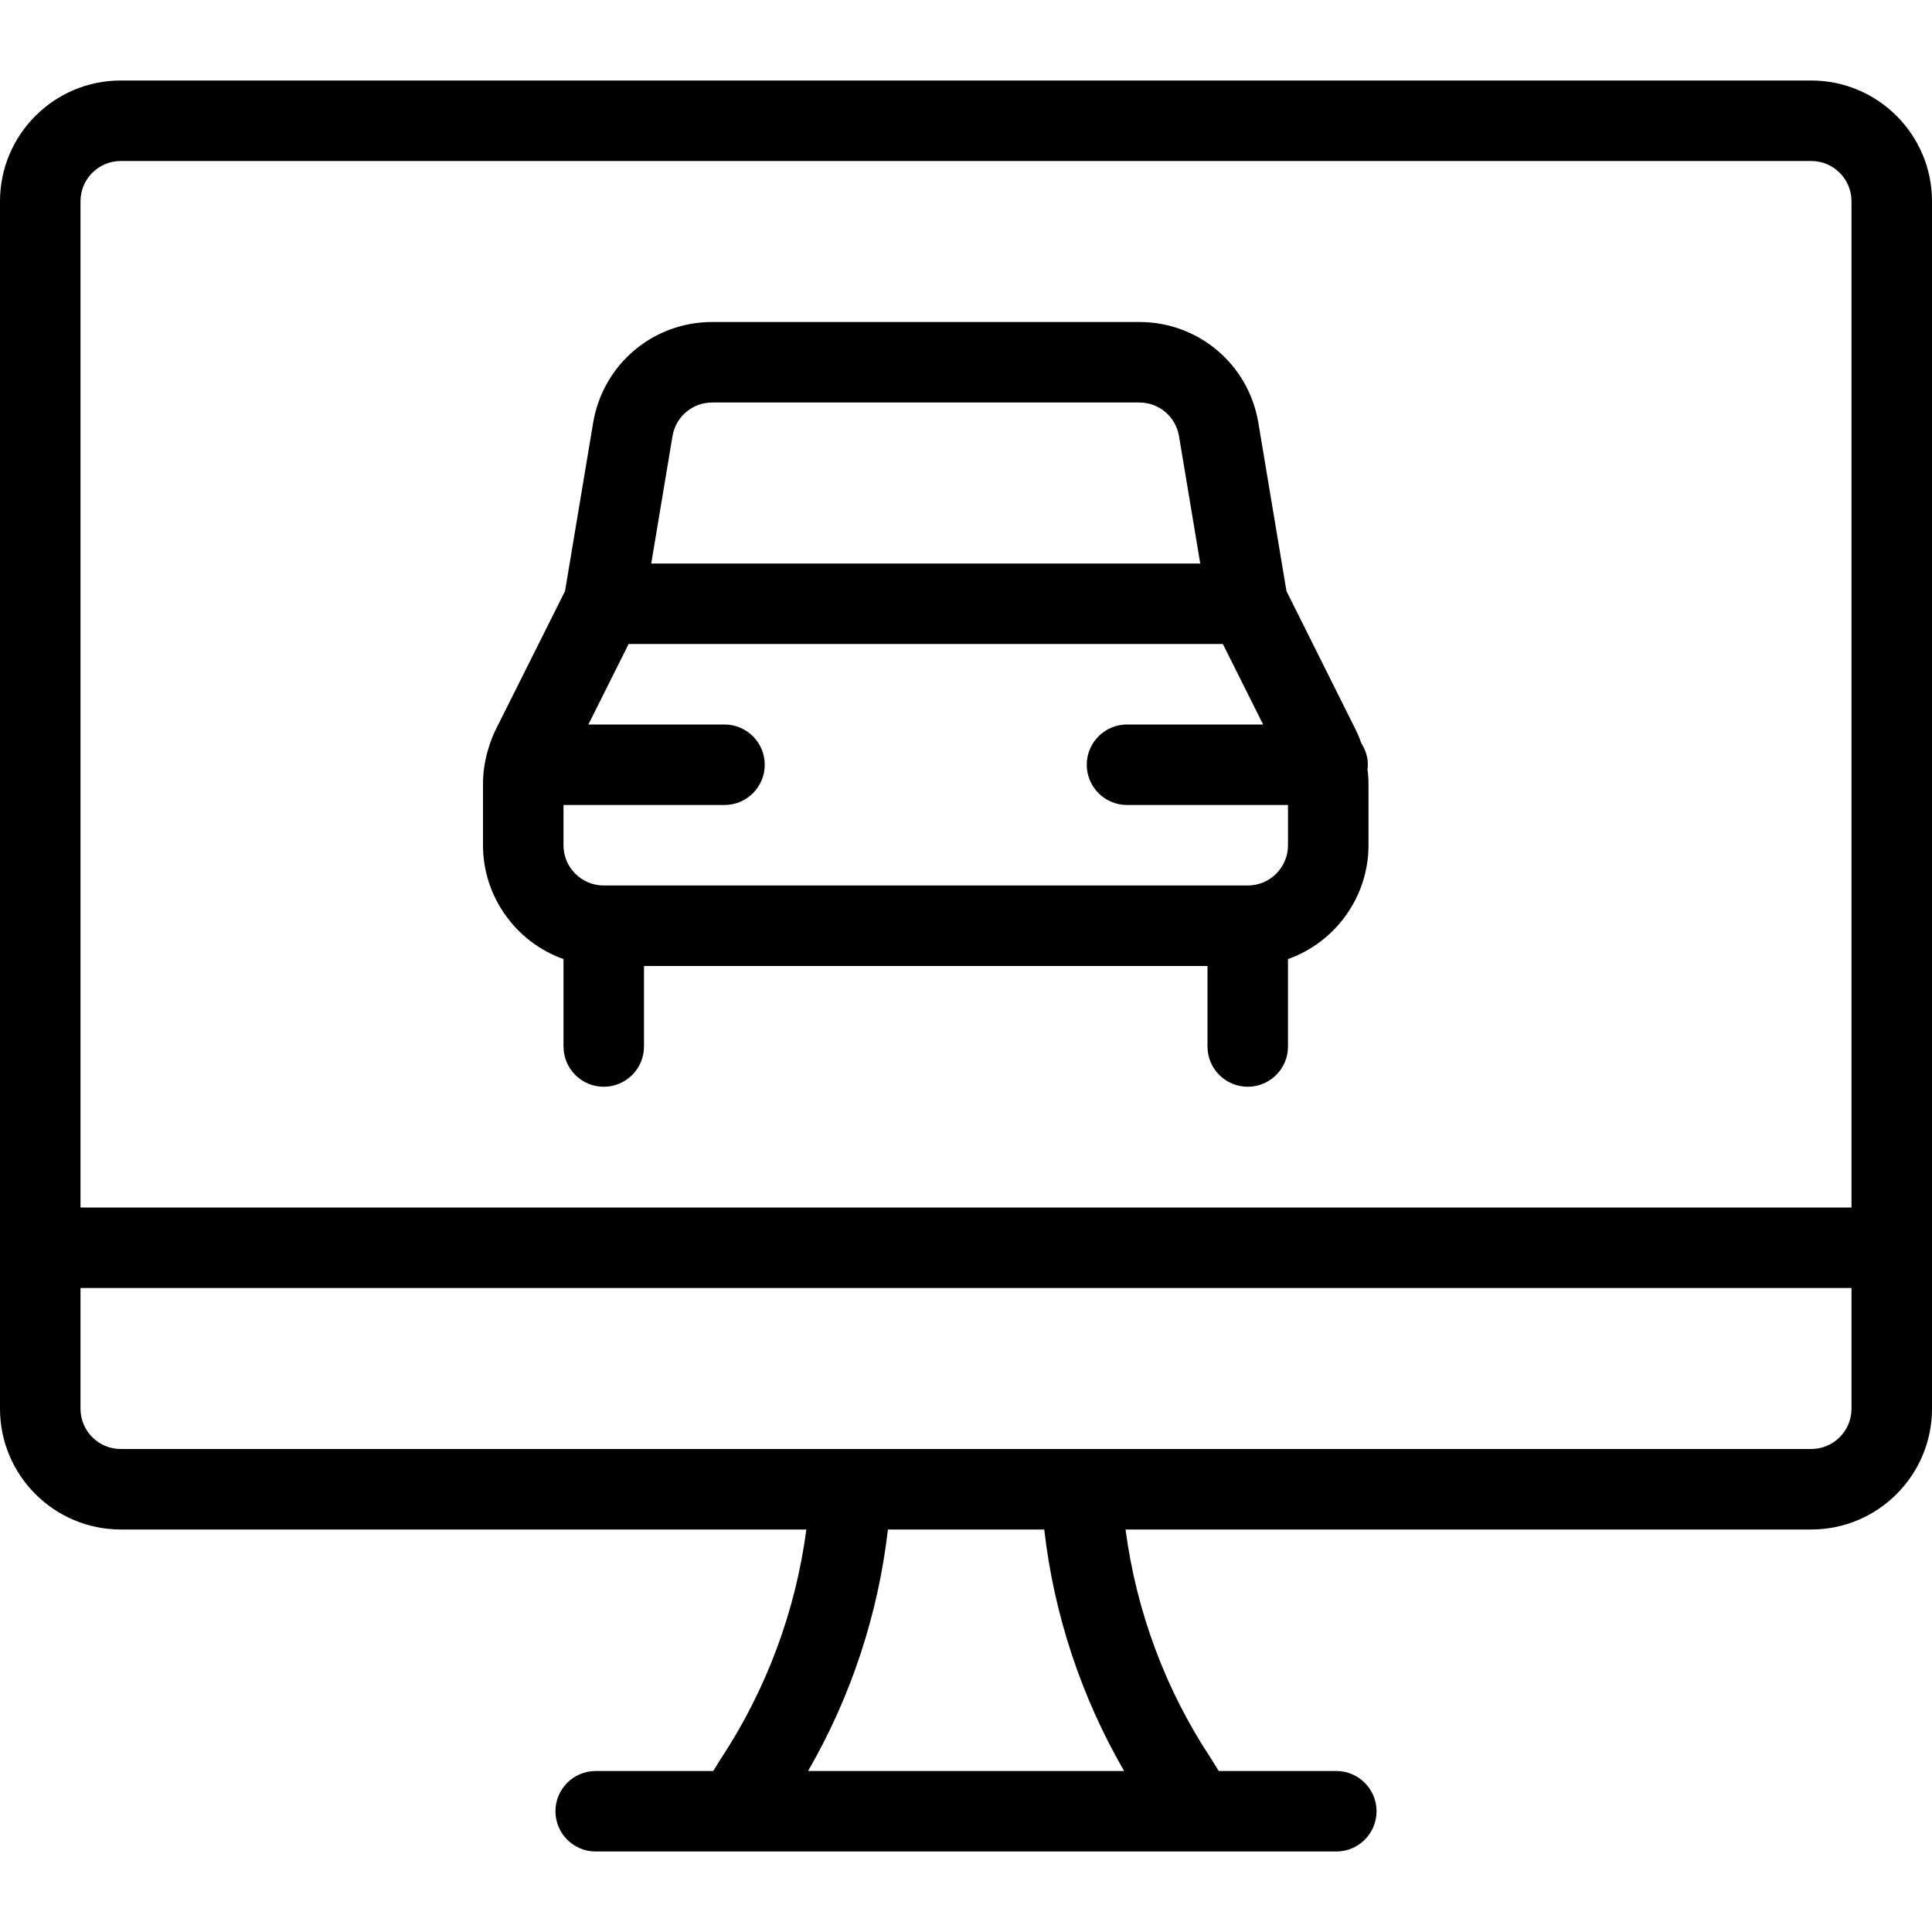
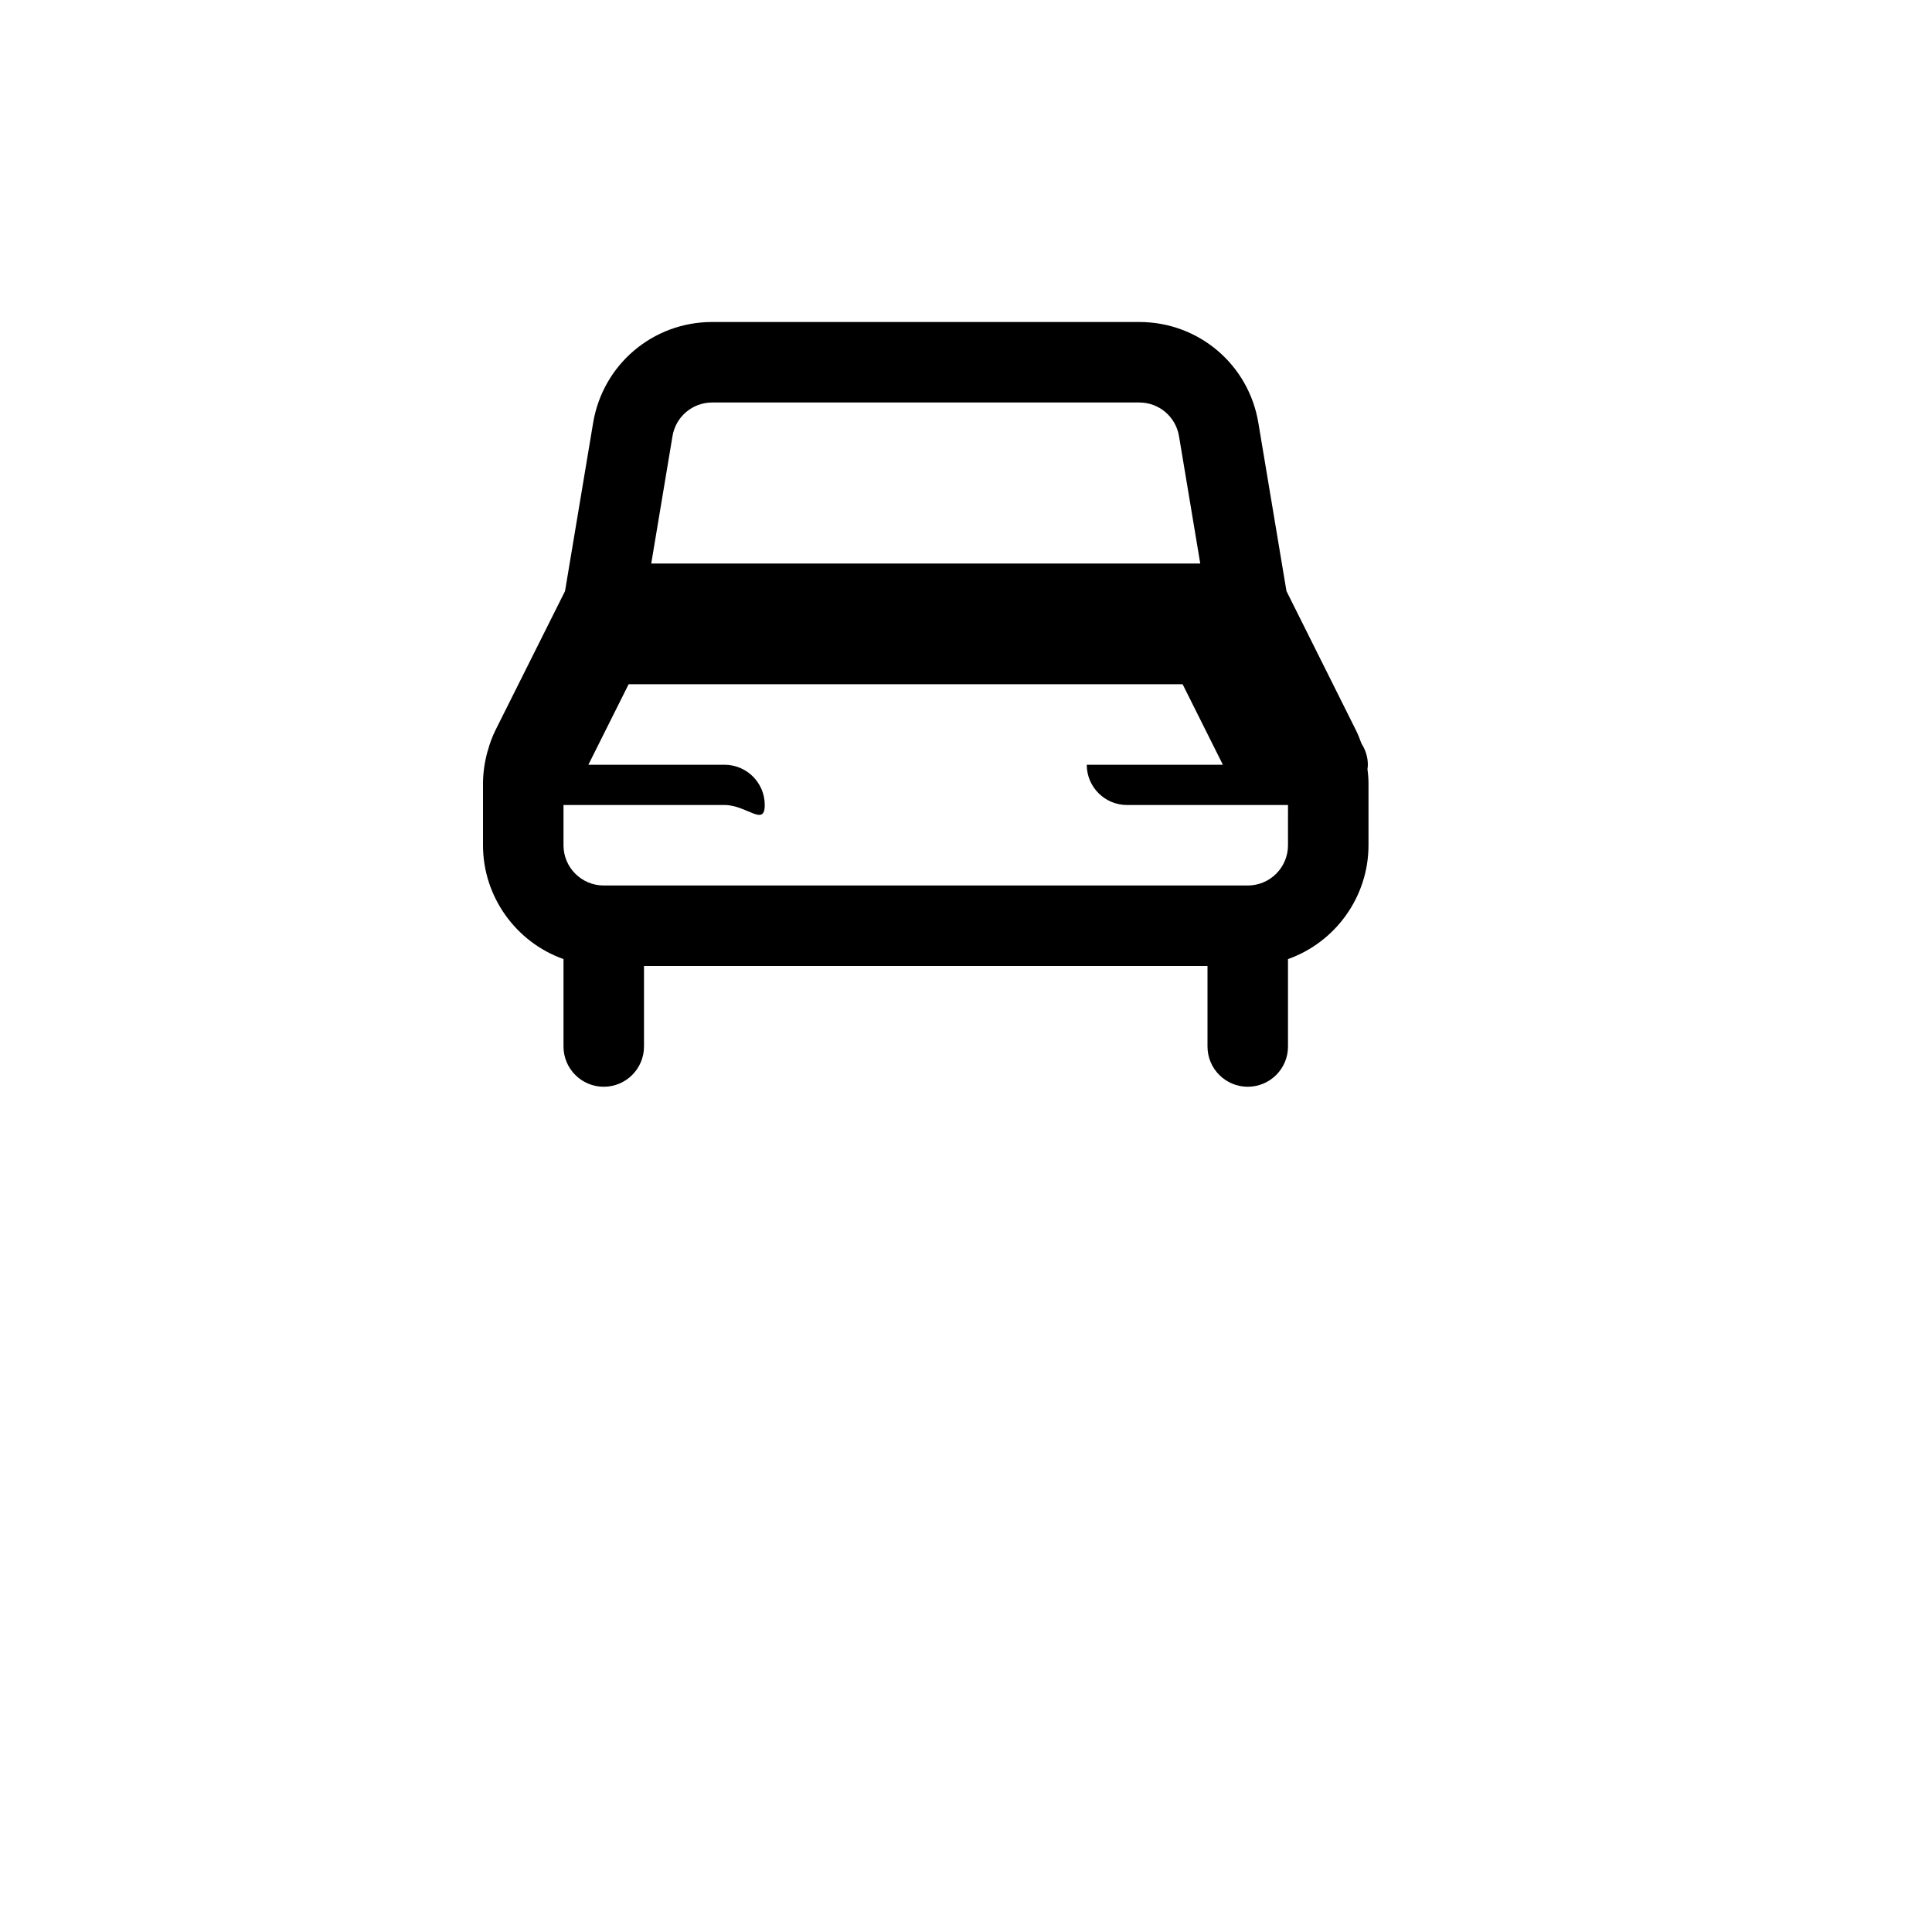
<svg xmlns="http://www.w3.org/2000/svg" version="1.1" id="Layer_1" x="0px" y="0px" viewBox="0 0 24 24" style="enable-background:new 0 0 24 24;" xml:space="preserve">
  <g>
    <title>navigation-monitor</title>
-     <path d="M15.5,13.5c-0.276,0-0.5-0.224-0.5-0.5v-1H8v1c0,0.276-0.224,0.5-0.5,0.5S7,13.276,7,13v-1.086C6.41,11.705,6,11.14,6,10.5   V9.736c0-0.128,0.018-0.26,0.054-0.394C6.055,9.34,6.061,9.32,6.063,9.314c0.021-0.079,0.054-0.167,0.094-0.248l0.862-1.723   l0.349-2.09C7.489,4.528,8.11,4,8.847,4h5.306c0.737,0,1.359,0.528,1.479,1.254l0.349,2.089l0.86,1.722   c0.026,0.051,0.049,0.108,0.072,0.172c0.052,0.081,0.079,0.171,0.079,0.263c0,0.02-0.002,0.039-0.005,0.054   C16.996,9.62,17,9.679,17,9.736V10.5c0,0.64-0.41,1.205-1,1.414V13C16,13.276,15.776,13.5,15.5,13.5z M7,10.5   C7,10.776,7.224,11,7.5,11h8c0.276,0,0.5-0.224,0.5-0.5V10h-2c-0.276,0-0.5-0.224-0.5-0.5S13.724,9,14,9h1.691l-0.5-1H7.809l-0.5,1   H9c0.276,0,0.5,0.224,0.5,0.5S9.276,10,9,10H7V10.5z M14.91,7l-0.264-1.582C14.605,5.176,14.398,5,14.153,5H8.847   C8.602,5,8.394,5.176,8.354,5.418L8.09,7H14.91z" />
-     <path d="M7.4,23c-0.276,0-0.5-0.224-0.5-0.5S7.124,22,7.4,22h1.46l0.093-0.15c0.566-0.856,0.93-1.835,1.064-2.85H1.5   C0.673,19,0,18.327,0,17.5v-15C0,1.673,0.673,1,1.5,1h21C23.327,1,24,1.673,24,2.5v15c0,0.827-0.673,1.5-1.5,1.5h-8.518   c0.133,1.015,0.496,1.991,1.057,2.838L15.14,22h1.46c0.276,0,0.5,0.224,0.5,0.5S16.876,23,16.6,23H7.4z M13.964,22   c-0.533-0.921-0.872-1.945-0.992-3h-1.942c-0.121,1.056-0.46,2.081-0.992,3H13.964z M1,17.5C1,17.776,1.224,18,1.5,18h21   c0.276,0,0.5-0.224,0.5-0.5V16H1V17.5z M23,15V2.5C23,2.224,22.776,2,22.5,2h-21C1.224,2,1,2.224,1,2.5V15H23z" />
+     <path d="M15.5,13.5c-0.276,0-0.5-0.224-0.5-0.5v-1H8v1c0,0.276-0.224,0.5-0.5,0.5S7,13.276,7,13v-1.086C6.41,11.705,6,11.14,6,10.5   V9.736c0-0.128,0.018-0.26,0.054-0.394C6.055,9.34,6.061,9.32,6.063,9.314c0.021-0.079,0.054-0.167,0.094-0.248l0.862-1.723   l0.349-2.09C7.489,4.528,8.11,4,8.847,4h5.306c0.737,0,1.359,0.528,1.479,1.254l0.349,2.089l0.86,1.722   c0.026,0.051,0.049,0.108,0.072,0.172c0.052,0.081,0.079,0.171,0.079,0.263c0,0.02-0.002,0.039-0.005,0.054   C16.996,9.62,17,9.679,17,9.736V10.5c0,0.64-0.41,1.205-1,1.414V13C16,13.276,15.776,13.5,15.5,13.5z M7,10.5   C7,10.776,7.224,11,7.5,11h8c0.276,0,0.5-0.224,0.5-0.5V10h-2c-0.276,0-0.5-0.224-0.5-0.5h1.691l-0.5-1H7.809l-0.5,1   H9c0.276,0,0.5,0.224,0.5,0.5S9.276,10,9,10H7V10.5z M14.91,7l-0.264-1.582C14.605,5.176,14.398,5,14.153,5H8.847   C8.602,5,8.394,5.176,8.354,5.418L8.09,7H14.91z" />
  </g>
</svg>